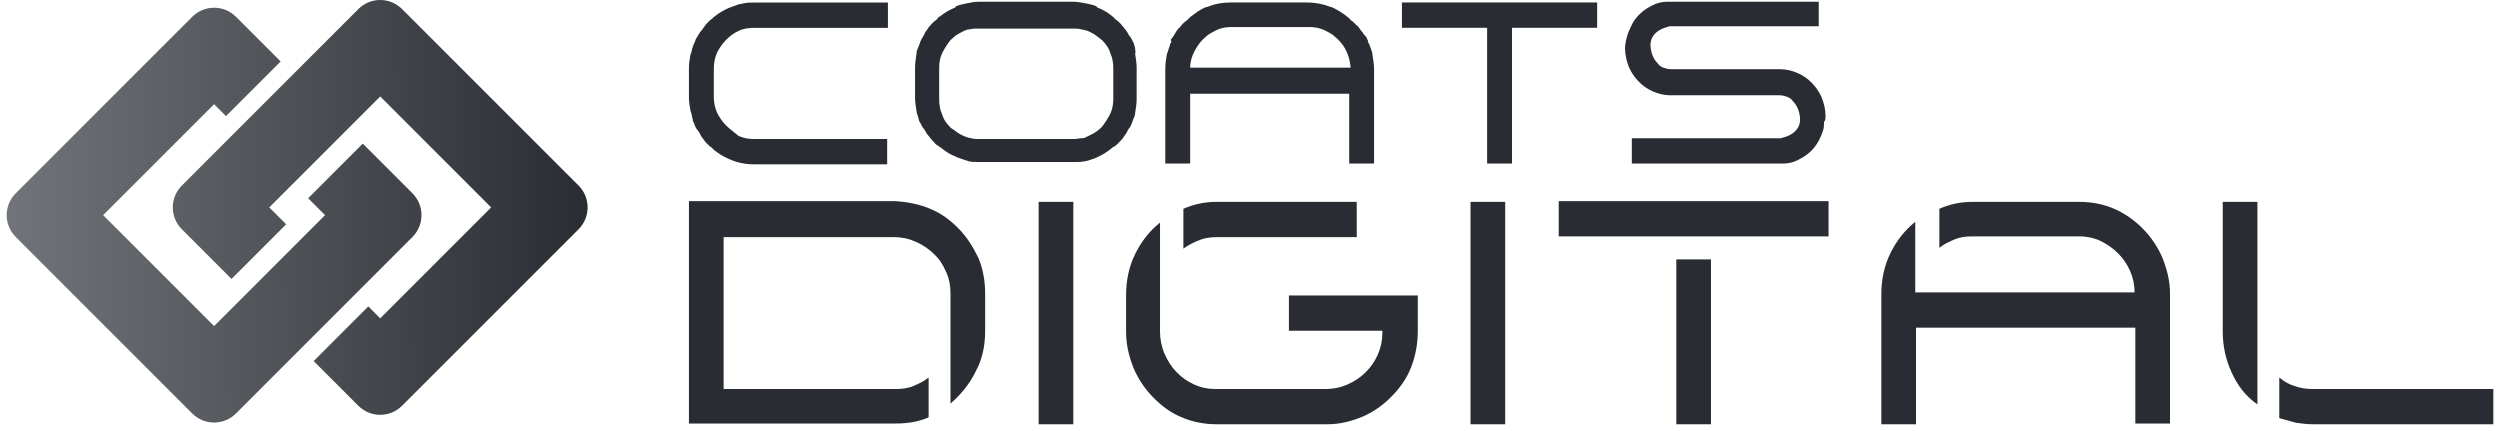
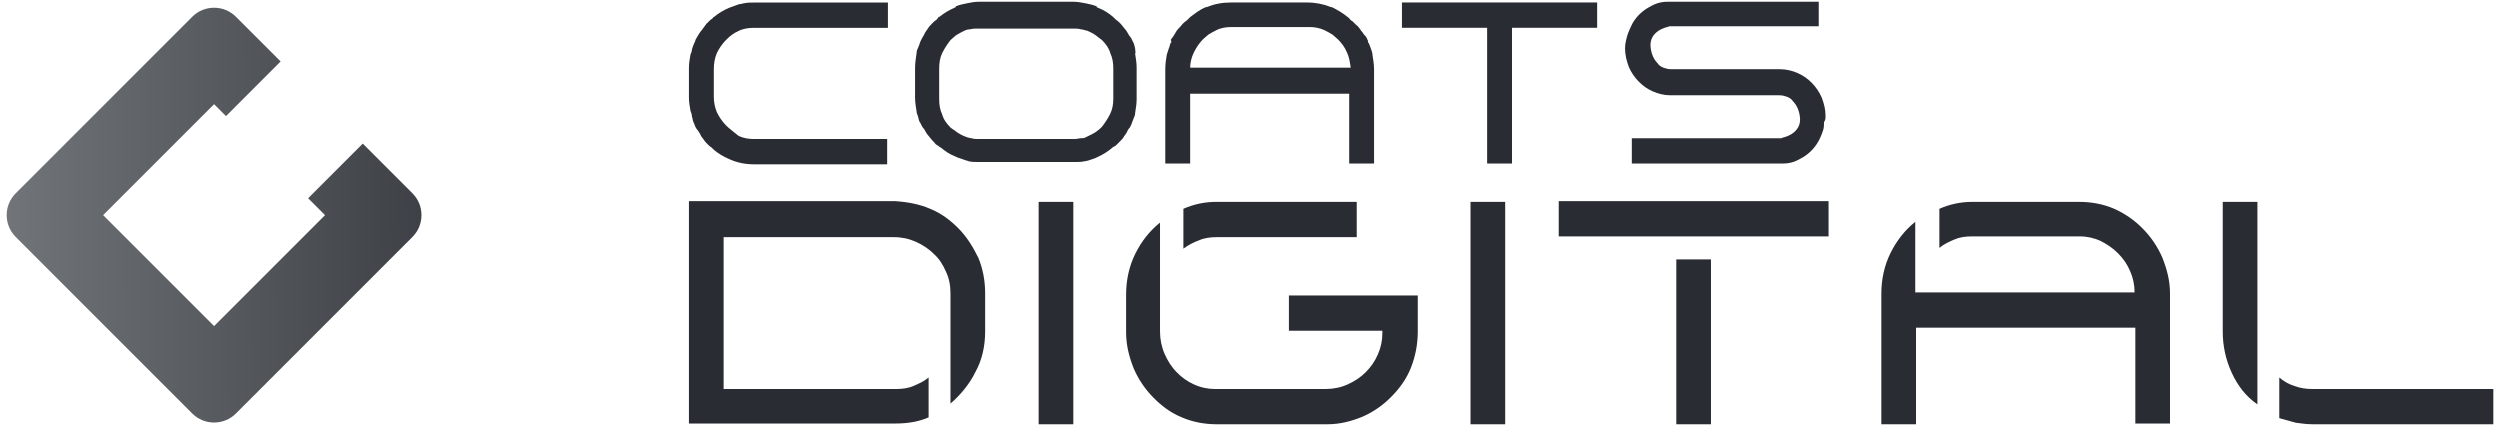
<svg xmlns="http://www.w3.org/2000/svg" width="284" height="49" viewBox="0 0 284 49" fill="none">
  <g clip-path="url(#clip0_3170_12066)">
    <path d="M105.663 23.718C106.947 24.24 107.975 25.024 108.917 25.983C109.859 26.941 110.543 28.073 111.143 29.293C111.656 30.513 111.913 31.906 111.913 33.3V37.657C111.913 39.311 111.571 40.879 110.801 42.273C110.115 43.668 109.088 44.886 107.975 45.845V33.3C107.975 32.43 107.803 31.558 107.461 30.861C107.118 30.077 106.691 29.38 106.091 28.858C105.491 28.247 104.807 27.812 104.036 27.463C103.255 27.115 102.408 26.937 101.553 26.941H82.203V44.191H101.81C102.495 44.191 103.18 44.104 103.779 43.842C104.379 43.581 104.978 43.32 105.491 42.885V47.415C104.293 47.937 103.008 48.111 101.724 48.111H78.263V22.848H101.639C103.094 22.935 104.465 23.197 105.663 23.718ZM121.93 22.933H117.991V48.197H121.93V22.933ZM161.061 33.475V37.657C161.061 39.05 160.805 40.444 160.29 41.751C159.777 43.056 159.006 44.103 158.064 45.06C157.134 46.016 156.029 46.785 154.81 47.326C153.526 47.849 152.242 48.196 150.786 48.196H138.2C136.83 48.196 135.461 47.936 134.261 47.413C132.977 46.891 131.95 46.107 131.008 45.148C130.065 44.194 129.309 43.071 128.782 41.838C128.268 40.531 127.925 39.224 127.925 37.742V33.474C127.925 31.819 128.268 30.252 128.953 28.858C129.638 27.463 130.58 26.244 131.778 25.287V37.657C131.778 38.527 131.95 39.398 132.293 40.183C132.634 40.966 133.063 41.664 133.662 42.273C134.222 42.861 134.891 43.335 135.631 43.668C136.383 44.015 137.201 44.193 138.028 44.19H150.615C151.471 44.19 152.327 44.016 153.098 43.667C153.868 43.319 154.553 42.883 155.153 42.273C155.733 41.699 156.198 41.019 156.523 40.27C156.866 39.486 157.036 38.702 157.036 37.831V37.569H146.42V33.562H161.061V33.475ZM134.433 23.718C135.619 23.192 136.903 22.924 138.2 22.933H154.126V26.941H138.2C137.515 26.941 136.83 27.029 136.231 27.29C135.589 27.522 134.983 27.844 134.433 28.247V23.718ZM170.989 22.933H167.051V48.197H170.989V22.933ZM207.725 26.854H177.072V22.848H207.725V26.854ZM194.368 48.197H190.429V29.467H194.368V48.197ZM243.428 25.983C244.372 26.937 245.127 28.06 245.655 29.293C246.169 30.6 246.512 31.906 246.512 33.3V48.11H242.573V37.22H217.657V48.197H213.718V33.387C213.718 31.732 214.061 30.165 214.746 28.771C215.431 27.376 216.373 26.157 217.571 25.2V33.213H242.487C242.487 32.343 242.316 31.558 241.973 30.774C241.649 30.025 241.184 29.345 240.603 28.771C240.004 28.16 239.319 27.725 238.634 27.376C237.882 27.029 237.064 26.85 236.237 26.854H223.993C223.308 26.854 222.623 26.941 222.023 27.203C221.424 27.464 220.825 27.725 220.311 28.16V23.718C221.496 23.192 222.781 22.925 224.078 22.933H236.237C237.607 22.933 238.976 23.196 240.176 23.718C241.394 24.259 242.498 25.028 243.428 25.983ZM256.443 45.932C255.159 45.062 254.217 43.842 253.532 42.361C252.848 40.887 252.497 39.281 252.504 37.657V22.933H256.443V45.932ZM283.242 44.19V48.196H262.778C262.094 48.196 261.409 48.11 260.81 48.023C260.21 47.849 259.525 47.674 258.926 47.5V42.883C259.439 43.319 260.039 43.667 260.638 43.841C261.323 44.103 262.008 44.19 262.693 44.19H283.242ZM84.515 0.375C84.343 0.375 84.258 0.462 84.086 0.462H84C83.573 0.636 83.23 0.723 82.802 0.897C82.184 1.161 81.607 1.513 81.09 1.943C81.004 1.943 81.004 2.03 80.918 2.117C80.747 2.204 80.576 2.379 80.49 2.466L80.233 2.727C80.062 2.988 79.89 3.162 79.72 3.423C79.548 3.597 79.463 3.773 79.291 4.034C79.205 4.208 79.12 4.295 79.034 4.469L78.949 4.73L78.863 4.904C78.778 5.079 78.692 5.339 78.606 5.602C78.606 5.776 78.521 6.037 78.435 6.211C78.349 6.734 78.263 7.17 78.263 7.693V11.089C78.263 11.613 78.349 12.048 78.435 12.57C78.521 12.832 78.606 13.005 78.606 13.268C78.692 13.442 78.692 13.703 78.778 13.877L78.863 14.052C78.863 14.139 78.949 14.226 78.949 14.313C79.034 14.487 79.12 14.661 79.291 14.835C79.377 15.01 79.548 15.184 79.634 15.446C79.806 15.707 79.976 15.881 80.147 16.142L80.404 16.403C80.49 16.49 80.66 16.666 80.832 16.753L81.089 17.014C81.602 17.449 82.203 17.797 82.802 18.059C83.744 18.494 84.685 18.669 85.713 18.669H100.782V15.794H85.713C85.028 15.794 84.515 15.707 83.915 15.446C83.402 15.011 82.888 14.661 82.459 14.226C82.041 13.79 81.694 13.289 81.433 12.744C81.195 12.164 81.078 11.542 81.089 10.915V7.867C81.089 7.256 81.175 6.647 81.431 6.037C81.694 5.492 82.04 4.992 82.459 4.556C82.888 4.121 83.316 3.773 83.915 3.51C84.429 3.249 85.028 3.162 85.712 3.162H100.868V0.288H85.799C85.286 0.288 84.857 0.288 84.515 0.375ZM128.953 5.511C128.867 5.25 128.867 4.989 128.696 4.727L128.61 4.553L128.524 4.378C128.461 4.248 128.374 4.13 128.268 4.03C128.097 3.769 128.011 3.507 127.754 3.246C127.582 3.072 127.498 2.898 127.326 2.724L127.069 2.463C126.983 2.375 126.812 2.288 126.727 2.2L126.47 1.939C125.955 1.504 125.442 1.156 124.757 0.894L124.586 0.807V0.72C124.158 0.545 123.729 0.458 123.302 0.371C122.873 0.284 122.36 0.197 121.932 0.197H111.229C110.716 0.197 110.287 0.284 109.859 0.371C109.431 0.458 109.003 0.545 108.574 0.72V0.807L108.404 0.894C107.785 1.158 107.208 1.51 106.691 1.939V1.852C106.606 1.939 106.52 2.113 106.434 2.2C106.348 2.288 106.177 2.375 106.091 2.463L105.835 2.724C105.664 2.898 105.492 3.072 105.406 3.246C105.236 3.507 105.064 3.681 104.979 3.943C104.893 4.117 104.807 4.204 104.722 4.378L104.636 4.553L104.55 4.727C104.465 4.989 104.38 5.25 104.294 5.424C104.208 5.598 104.122 5.772 104.122 6.033C104.037 6.644 103.951 7.166 103.951 7.689V11.086C103.951 11.61 104.037 12.132 104.122 12.654C104.122 12.829 104.208 13.003 104.294 13.264C104.38 13.525 104.38 13.787 104.55 13.962L104.636 14.136L104.722 14.31C104.807 14.484 104.893 14.571 104.979 14.658C105.15 14.919 105.236 15.18 105.492 15.443C105.664 15.617 105.749 15.791 105.921 15.965L106.177 16.226C106.263 16.4 106.434 16.487 106.606 16.575C106.691 16.662 106.777 16.749 106.863 16.749C107.376 17.184 107.89 17.533 108.574 17.794L108.746 17.881L109.516 18.143C109.688 18.23 109.859 18.23 110.031 18.317C110.373 18.404 110.716 18.404 111.057 18.404H122.188C122.531 18.404 122.873 18.404 123.216 18.317C123.388 18.317 123.559 18.23 123.644 18.23L124.414 17.969L124.586 17.881C125.204 17.617 125.781 17.265 126.298 16.836C126.384 16.749 126.47 16.662 126.556 16.662C126.727 16.574 126.812 16.487 126.983 16.313L127.24 16.052C127.412 15.878 127.582 15.704 127.668 15.53C127.84 15.267 128.011 15.094 128.097 14.832C128.182 14.658 128.268 14.571 128.353 14.484L128.439 14.31L128.524 14.136C128.61 13.874 128.696 13.701 128.782 13.438C128.867 13.264 128.953 13.09 128.953 12.829C129.039 12.306 129.123 11.784 129.123 11.26V7.689C129.123 7.166 129.039 6.644 128.953 6.12C129.039 5.946 128.953 5.772 128.953 5.511ZM126.127 12.916C125.871 13.438 125.528 13.962 125.185 14.397C125.014 14.571 124.843 14.745 124.586 14.919C124.244 15.18 123.815 15.354 123.473 15.53L123.302 15.617C123.13 15.704 122.959 15.704 122.787 15.704C122.617 15.704 122.36 15.791 122.103 15.791H111.057C110.801 15.791 110.63 15.791 110.373 15.704C110.201 15.704 110.031 15.617 109.945 15.617L109.688 15.53C109.29 15.379 108.915 15.173 108.574 14.919C108.404 14.745 108.147 14.658 107.975 14.484C107.548 14.049 107.205 13.614 107.033 13.003C106.777 12.48 106.691 11.871 106.691 11.26V7.776C106.691 7.166 106.777 6.557 107.033 6.033C107.29 5.511 107.633 4.989 107.975 4.553C108.147 4.378 108.404 4.204 108.574 4.03C108.832 3.856 109.174 3.682 109.516 3.507C109.688 3.42 109.945 3.333 110.115 3.333H110.201C110.458 3.246 110.801 3.246 111.057 3.246H121.932C122.188 3.246 122.531 3.246 122.787 3.333H122.873C123.13 3.42 123.302 3.42 123.559 3.507C123.901 3.682 124.158 3.769 124.5 4.03C124.757 4.204 124.929 4.378 125.185 4.553C125.614 4.988 125.955 5.423 126.127 6.033C126.384 6.557 126.47 7.166 126.47 7.776V11.26C126.47 11.784 126.384 12.393 126.127 12.916ZM155.665 5.336C155.579 5.162 155.579 5.075 155.494 4.901L155.408 4.814C155.408 4.727 155.408 4.553 155.322 4.466C155.236 4.203 155.066 4.03 154.894 3.855C154.83 3.724 154.743 3.606 154.637 3.507C154.466 3.246 154.295 2.985 154.038 2.811L153.781 2.548C153.695 2.461 153.611 2.374 153.439 2.287C153.353 2.2 153.268 2.026 153.096 1.939C152.583 1.504 151.984 1.155 151.298 0.807H151.212C150.341 0.458 149.411 0.28 148.473 0.283H139.825C138.797 0.283 137.941 0.458 137.085 0.807H136.999C136.314 1.068 135.801 1.503 135.202 1.939L134.859 2.287C134.773 2.374 134.602 2.461 134.517 2.548L134.26 2.811C134.088 3.072 133.831 3.246 133.661 3.507C133.575 3.681 133.489 3.768 133.403 3.942C133.318 4.116 133.146 4.291 132.975 4.553C133.06 4.553 133.06 4.727 133.06 4.814L132.975 4.901C132.89 5.075 132.89 5.249 132.804 5.423L132.547 6.207C132.461 6.731 132.376 7.253 132.376 7.862V18.578H135.202V10.65H153.268V18.578H156.093V7.862C156.093 7.34 156.007 6.818 155.922 6.294C155.922 5.946 155.751 5.598 155.665 5.336ZM135.202 7.688C135.202 7.079 135.372 6.469 135.629 5.946C135.887 5.423 136.228 4.901 136.657 4.466C136.829 4.291 137.085 4.116 137.256 3.942C137.513 3.768 137.855 3.594 138.198 3.42C138.712 3.159 139.312 3.072 139.911 3.072H148.73C149.329 3.072 149.842 3.159 150.443 3.42C150.784 3.594 151.127 3.768 151.384 3.942C151.555 4.116 151.812 4.291 151.984 4.466C152.411 4.901 152.754 5.336 153.01 5.946C153.268 6.469 153.353 7.079 153.439 7.688H135.202ZM159.261 3.159H168.937V18.578H171.763V3.159H181.437V0.283H159.261V3.159ZM207.38 13.177C207.38 12.393 207.209 11.782 206.952 11.086C206.684 10.472 206.306 9.911 205.839 9.431C205.377 8.949 204.824 8.564 204.212 8.299C203.592 8.022 202.922 7.873 202.243 7.863H189.828C189.485 7.863 189.229 7.776 188.971 7.689C188.691 7.596 188.45 7.411 188.287 7.166C187.858 6.731 187.602 6.122 187.516 5.424C187.259 3.507 189.399 3.072 189.399 3.072C189.485 3.072 189.571 2.985 189.656 2.985H206.61V0.197H189.399C188.287 0.197 187.516 0.72 187.516 0.72C186.657 1.143 185.943 1.81 185.461 2.637C185.29 2.985 185.119 3.333 184.947 3.769C184.776 4.291 184.604 4.901 184.604 5.511C184.604 6.209 184.776 6.906 185.033 7.602C185.29 8.212 185.718 8.822 186.145 9.257C186.66 9.779 187.173 10.128 187.772 10.39C188.372 10.651 189.057 10.825 189.742 10.825H202.157C202.5 10.825 202.757 10.912 203.013 10.999C203.27 11.086 203.528 11.26 203.698 11.522C204.127 11.958 204.384 12.567 204.469 13.264C204.726 15.18 202.586 15.617 202.586 15.617C202.5 15.617 202.414 15.704 202.328 15.704H185.375V18.578H202.586C203.698 18.578 204.469 18.056 204.469 18.056C205.328 17.633 206.042 16.966 206.524 16.139C206.78 15.704 206.952 15.268 207.123 14.745C207.209 14.484 207.209 14.136 207.209 13.875C207.38 13.613 207.38 13.44 207.38 13.177Z" fill="#292D33" />
    <path fill-rule="evenodd" clip-rule="evenodd" d="M24.32 37.041L11.718 24.439L24.32 11.836L25.674 13.19L31.88 6.983L26.803 1.906C25.432 0.535 23.209 0.535 21.838 1.906L1.788 21.956C0.416 23.327 0.417 25.55 1.788 26.922L21.838 46.972C23.209 48.343 25.432 48.343 26.803 46.972L46.853 26.922C48.224 25.55 48.224 23.327 46.853 21.956L41.212 16.315L35.005 22.521L36.923 24.439L24.32 37.041Z" fill="url(#paint0_linear_3170_12066)" />
-     <path fill-rule="evenodd" clip-rule="evenodd" d="M43.192 10.959L55.794 23.561L43.192 36.163L41.839 34.81L35.632 41.017L40.709 46.094C42.08 47.465 44.303 47.465 45.674 46.094L65.725 26.044C67.096 24.673 67.096 22.45 65.725 21.078L45.674 1.028C44.303 -0.343 42.08 -0.343 40.709 1.028L20.659 21.078C19.288 22.45 19.288 24.673 20.659 26.044L26.3 31.685L32.507 25.479L30.589 23.561L43.192 10.959Z" fill="url(#paint1_linear_3170_12066)" />
  </g>
  <defs>
    <linearGradient id="paint0_linear_3170_12066" x1="66.891" y1="23.561" x2="0.622" y2="24" gradientUnits="userSpaceOnUse">
      <stop stop-color="#292D33" />
      <stop offset="1" stop-color="#717579" />
    </linearGradient>
    <linearGradient id="paint1_linear_3170_12066" x1="66.891" y1="23.561" x2="0.622" y2="24" gradientUnits="userSpaceOnUse">
      <stop stop-color="#292D33" />
      <stop offset="1" stop-color="#717579" />
    </linearGradient>
    <clipPath id="clip0_3170_12066">
      <rect width="284" height="49" fill="white" transform="translate(0.006)" />
    </clipPath>
  </defs>
</svg>